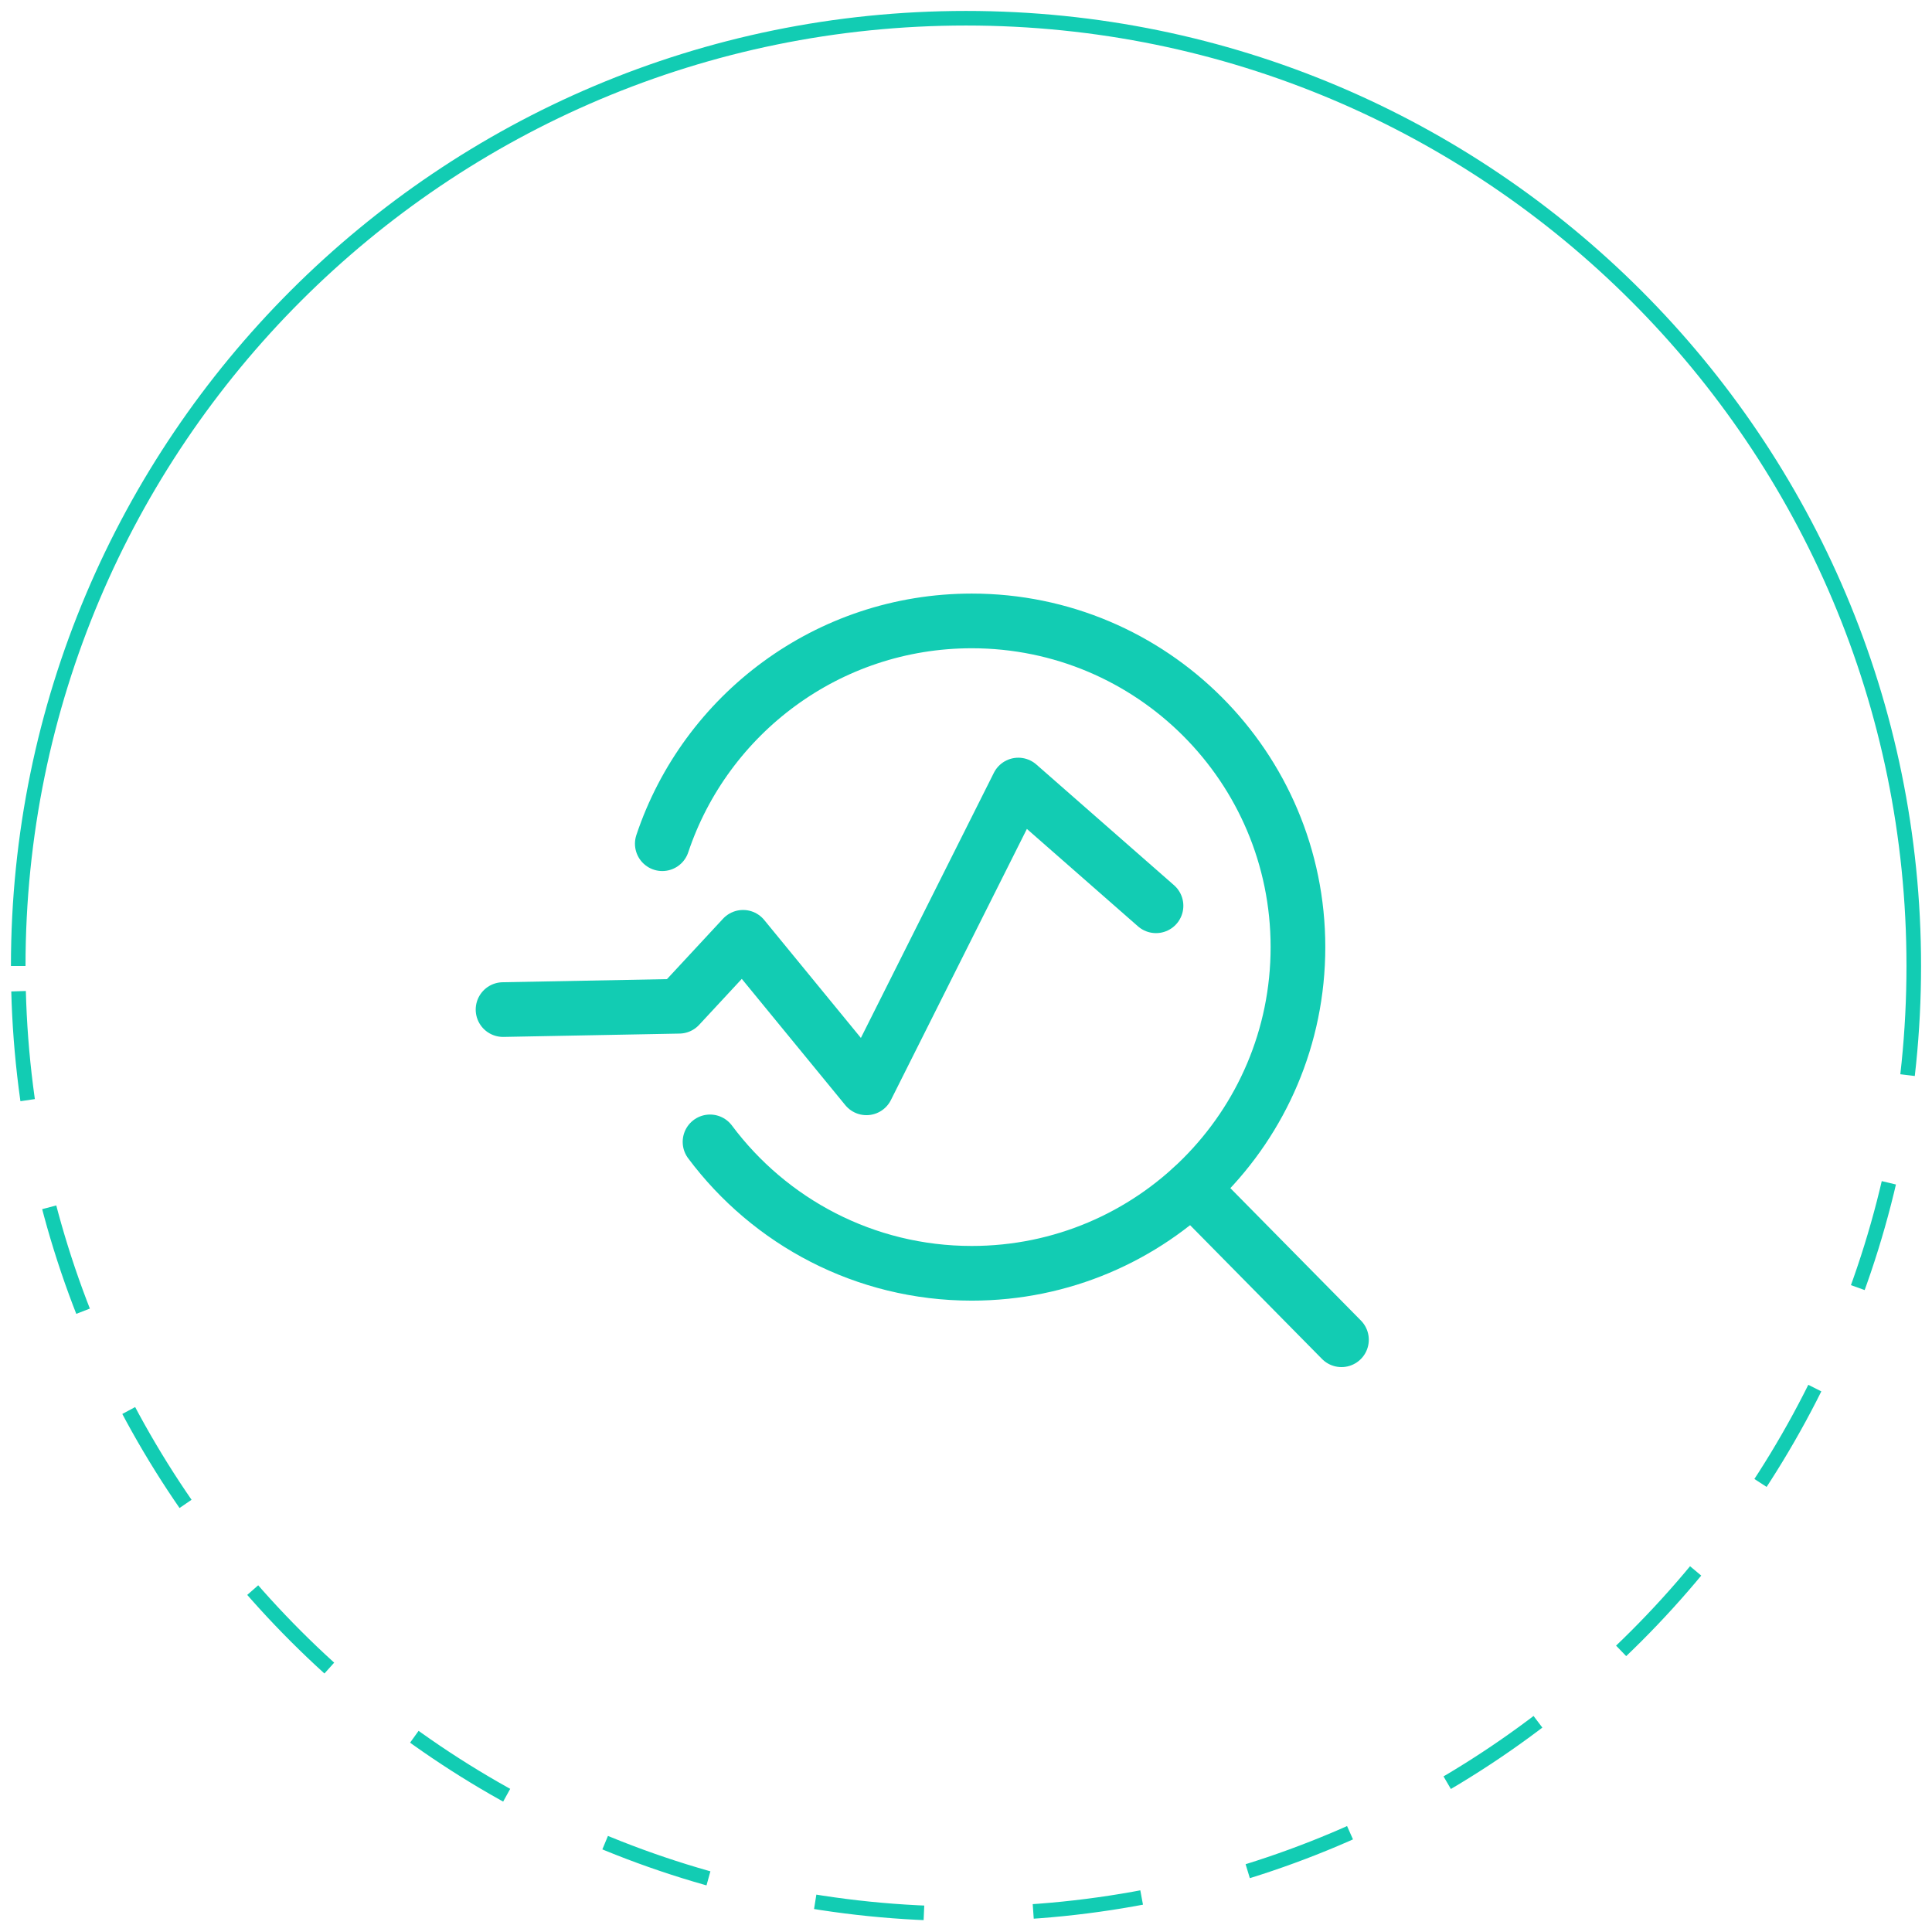
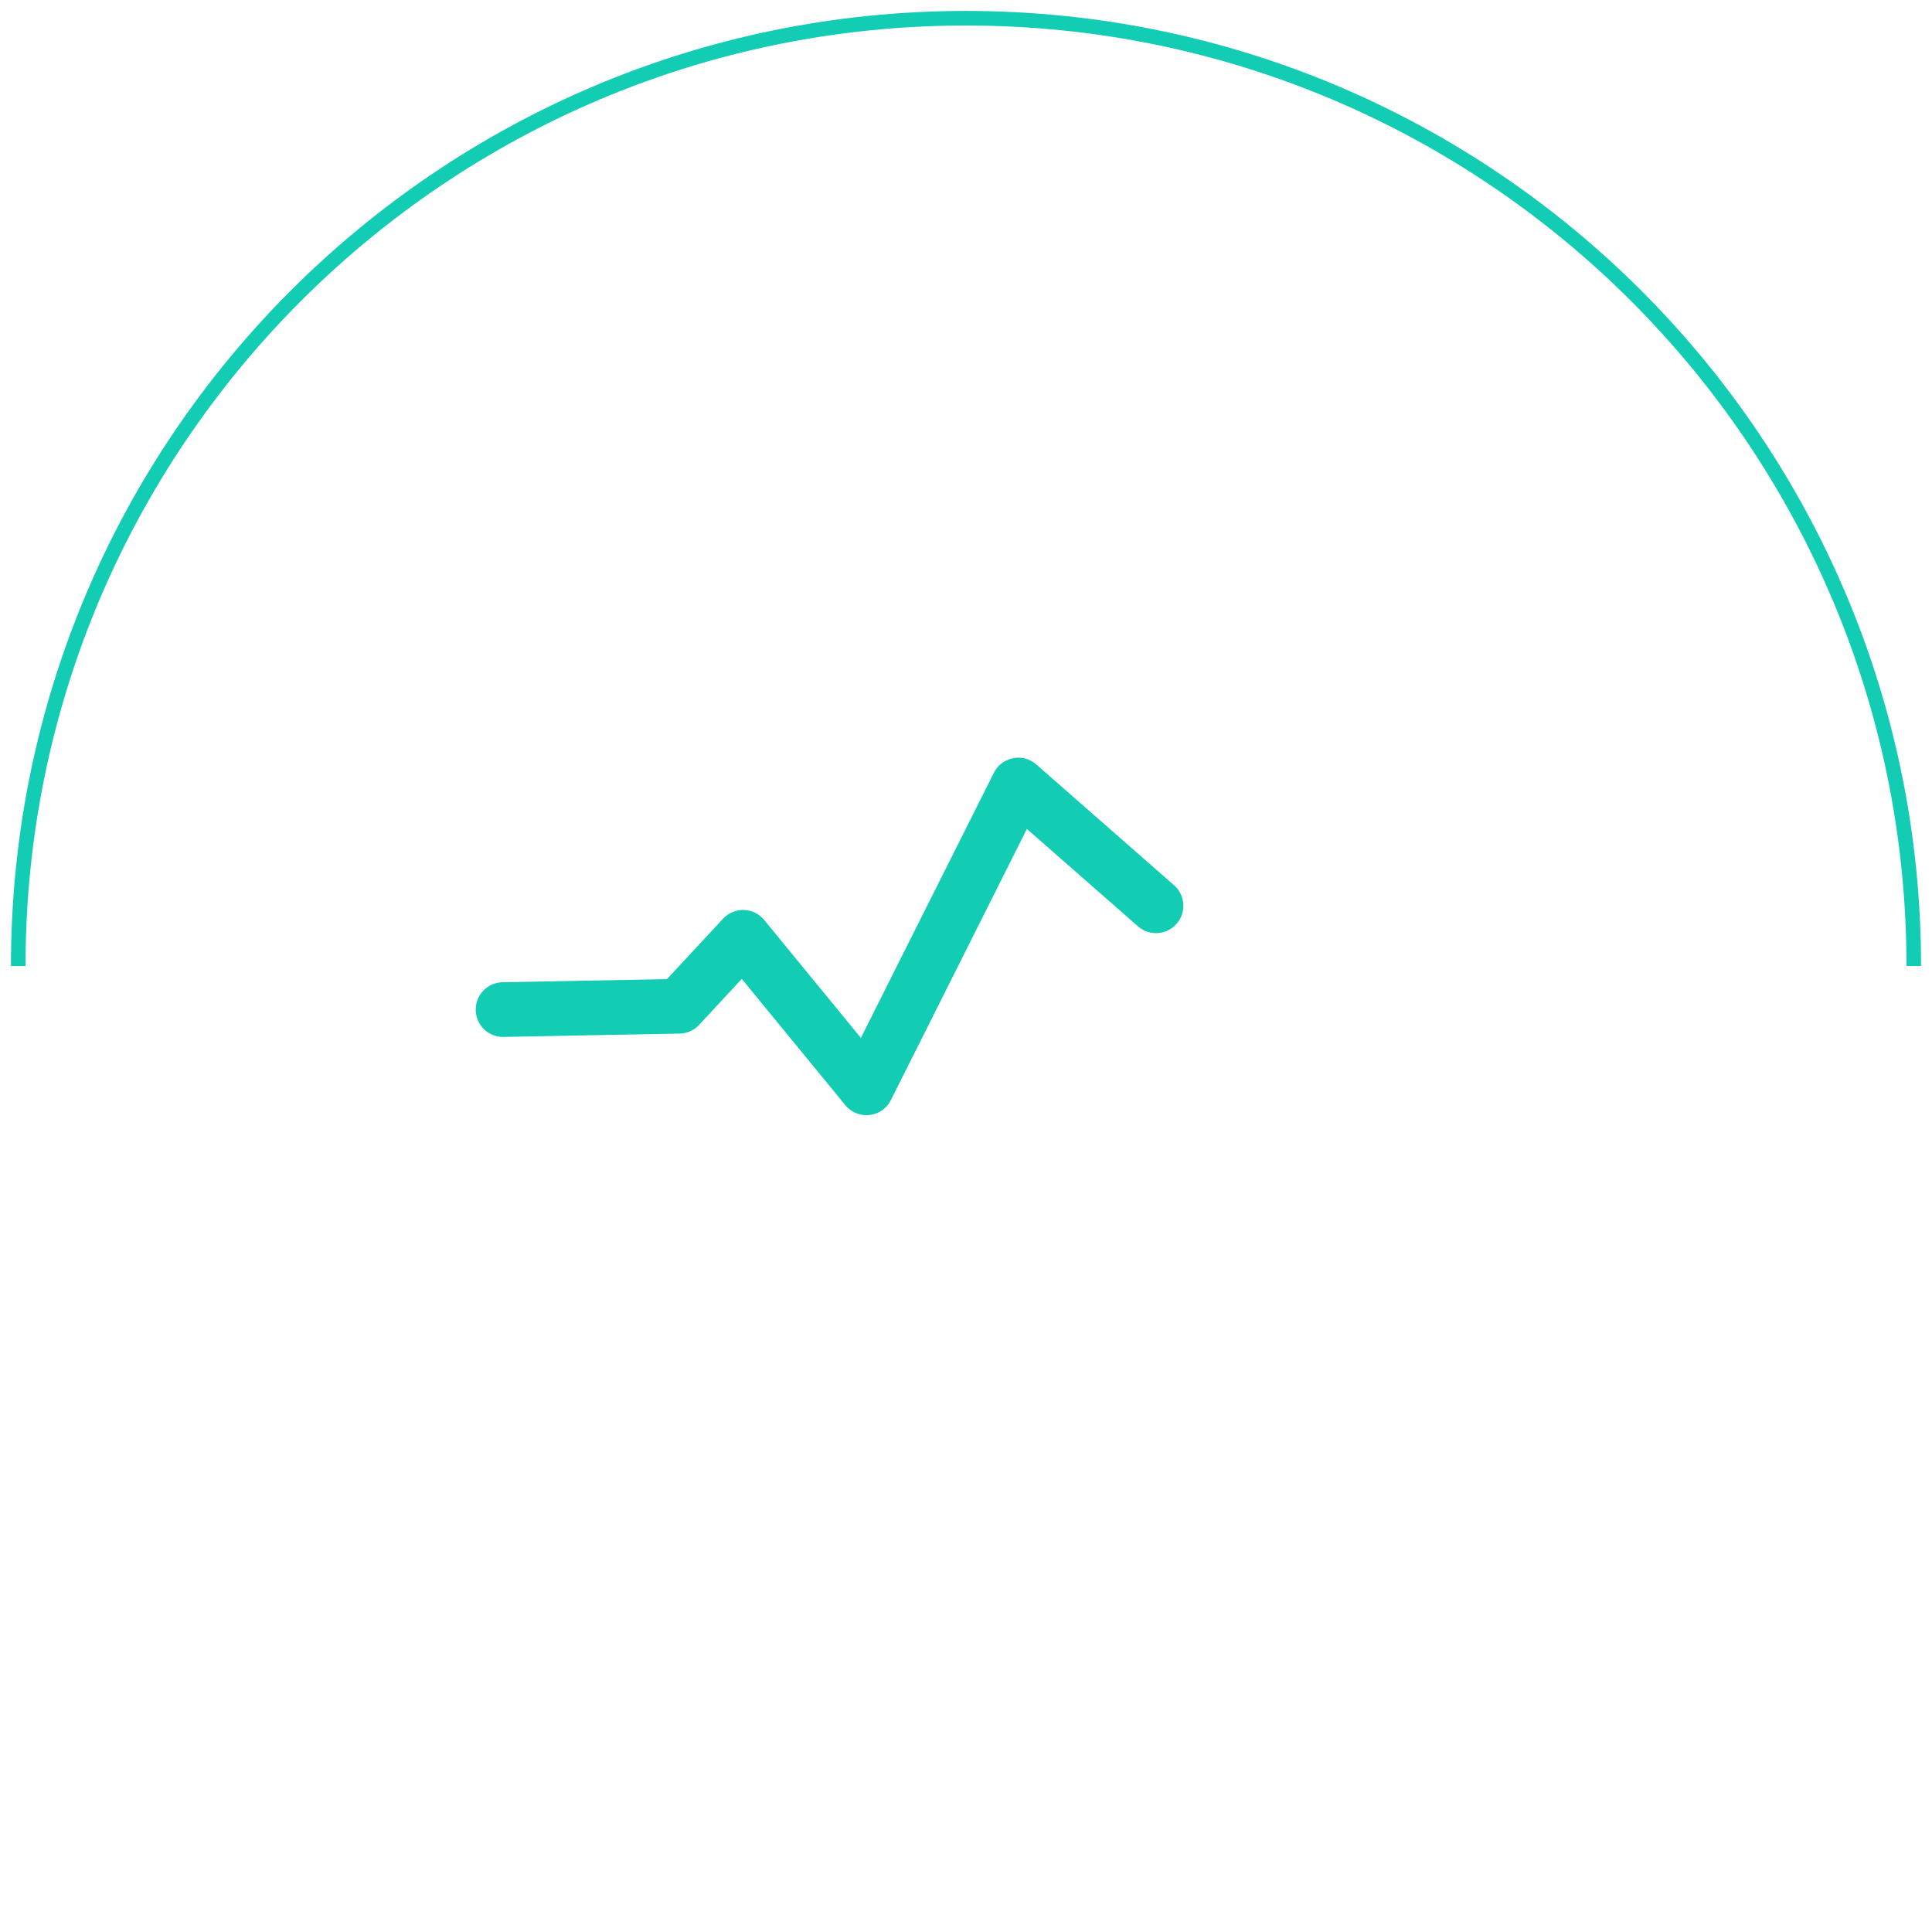
<svg xmlns="http://www.w3.org/2000/svg" width="106" height="106" viewBox="0 0 106 106" fill="none">
  <path d="M105 53C105 24.281 81.719 1 53 1C24.281 1 1 24.281 1 53" stroke="#12CCB3" stroke-width="0.8" />
-   <path d="M105 53C105 81.719 81.719 105 53 105C24.281 105 1 81.719 1 53" stroke="#12CCB3" stroke-width="0.8" stroke-dasharray="6 6" />
  <path d="M27.6 55.391L37.259 55.208L40.769 51.426L47.538 59.684L55.87 43.072L63.425 49.696" stroke="#12CCB3" stroke-width="3" stroke-miterlimit="10" stroke-linecap="round" stroke-linejoin="round" />
-   <path d="M36.337 46.29C38.711 39.189 45.418 34.067 53.316 34.067C63.2 34.067 71.213 42.08 71.213 51.963C71.213 61.847 63.2 69.86 53.316 69.86C47.439 69.86 42.221 67.024 38.956 62.65" stroke="#12CCB3" stroke-width="3" stroke-miterlimit="10" stroke-linecap="round" stroke-linejoin="round" />
-   <path d="M73.6 73.506L65.39 65.18" stroke="#12CCB3" stroke-width="3" stroke-miterlimit="10" stroke-linecap="round" stroke-linejoin="round" />
</svg>